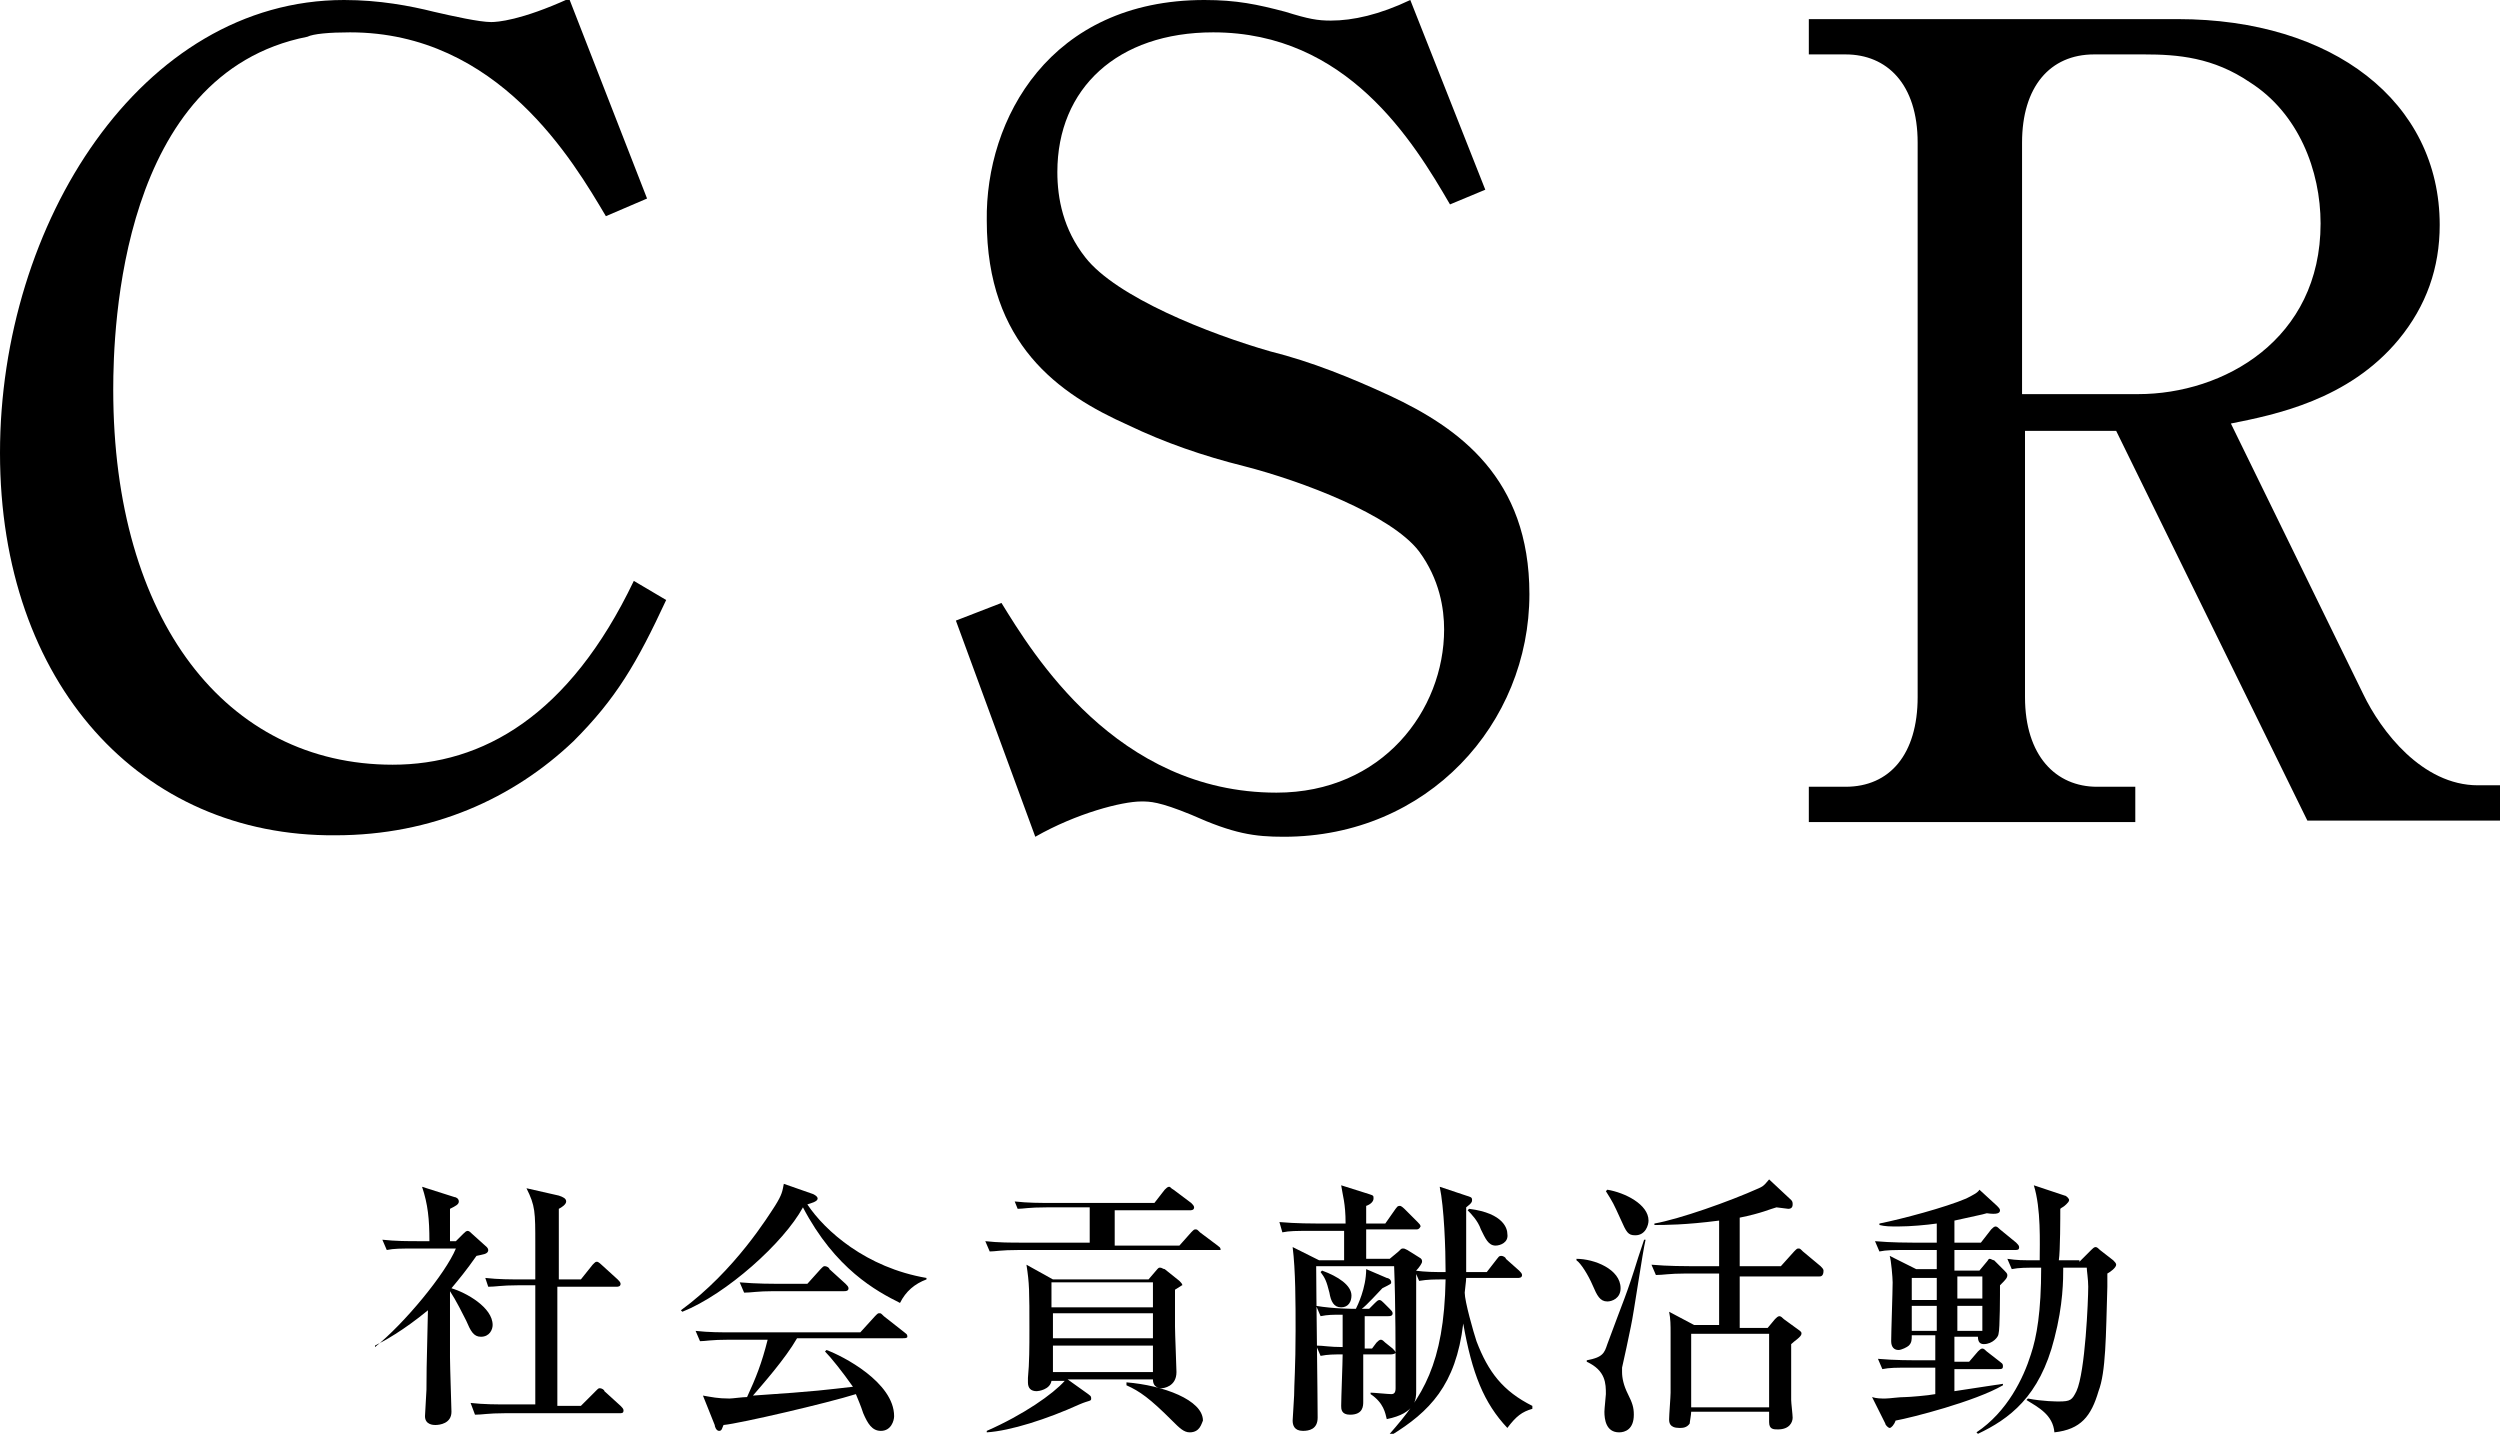
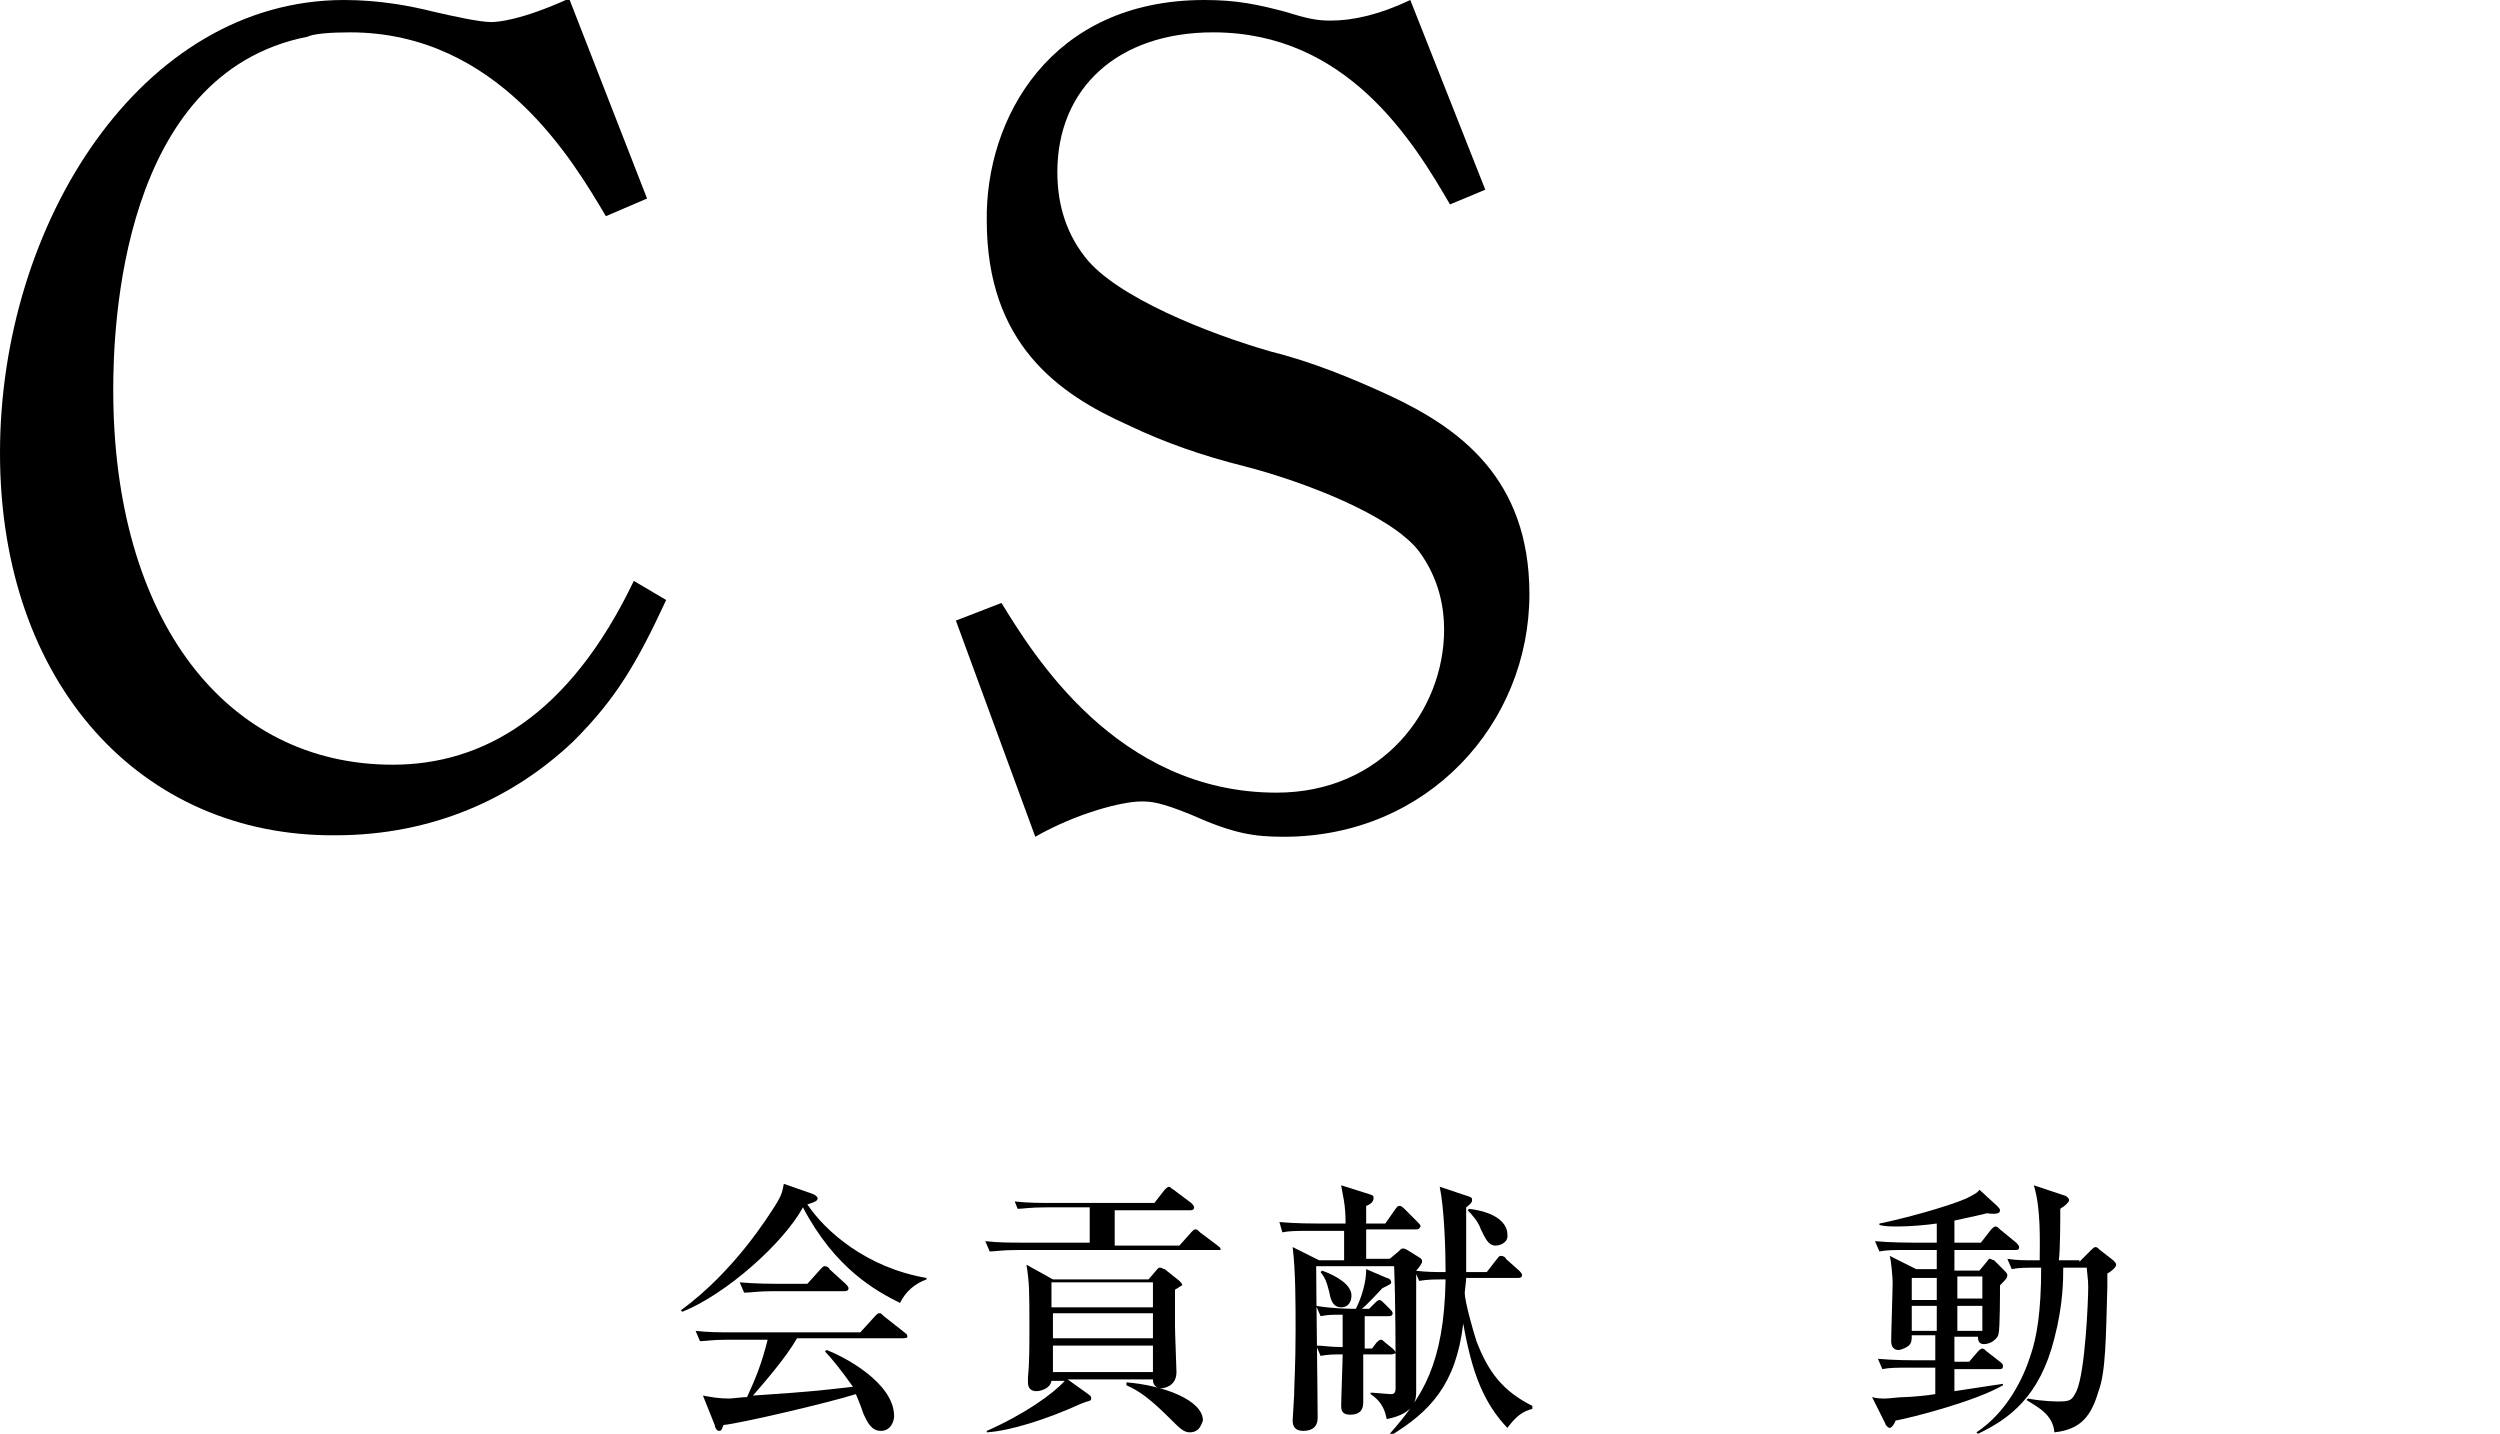
<svg xmlns="http://www.w3.org/2000/svg" version="1.1" id="レイヤー_1" x="0px" y="0px" viewBox="0 0 170 97.5" style="enable-background:new 0 0 170 97.5;" xml:space="preserve">
  <g>
    <path d="M41.2,14.7c-2.2-3.7-7.3-12.5-17.4-12.5c-1.4,0-2.5,0.1-2.9,0.3C8.2,5,7.7,22.3,7.7,26.5c0,15.7,7.7,25.5,19,25.5   c6.1,0,12-3.3,16.4-12.5l2.2,1.3c-2,4.3-3.4,6.7-6.3,9.6c-4.1,3.9-9.6,6.4-16.2,6.4C9.6,56.9,0,46.5,0,30.8C0,15.2,9.6,0,23.4,0   c2.4,0,4.5,0.4,6.1,0.8c1.3,0.3,3.1,0.7,3.9,0.7c0.4,0,2-0.1,5.3-1.6L44,13.5L41.2,14.7z" />
    <path d="M101,12.9l-2.4,1C96.1,9.6,91.6,2.2,82.5,2.2C76,2.2,71.9,6,71.9,11.7c0,1.8,0.4,3.9,1.9,5.8c2.1,2.7,8.4,5.2,12.6,6.4   c2.8,0.7,5.5,1.8,8.1,3c4.7,2.2,9.5,5.6,9.5,13.5c0,8.8-6.9,16.5-16.7,16.5c-2,0-3.4-0.2-6.3-1.5c-2.2-0.9-2.8-0.9-3.4-0.9   c-1.3,0-4.4,0.8-7.2,2.4L65,42.2l3.1-1.2c2.1,3.4,7.8,12.9,18.7,12.9c7.2,0,11.4-5.6,11.4-11.1c0-1.4-0.3-3.4-1.7-5.3   c-1.9-2.5-8-4.8-11.9-5.8c-2.8-0.7-5.4-1.6-7.9-2.8c-4.7-2.1-9.6-5.5-9.6-13.9C67,8.1,71.4,0,81.9,0c2.2,0,3.6,0.3,5.5,0.8   c1.6,0.5,2.2,0.6,3.1,0.6C92,1.4,93.8,1,95.9,0L101,12.9z" />
-     <path d="M148.1,1.3c10.5,0,17.8,5.6,17.8,14c0,2.9-0.9,5.5-2.8,7.8c-3.4,4.1-8.4,5.1-11.4,5.7l9,18.4c1.2,2.5,4,6.2,7.8,6.2h1.6   v2.4h-13.2l-13-26.5h-6.2v18.1c0,4,2.1,6.1,4.9,6.1h2.6v2.4H123v-2.4h2.5c3,0,4.9-2.2,4.9-6.1V9.7c0-4-2.1-6-4.9-6H123V1.3H148.1z    M145.4,26.8c5.8,0,12.4-3.7,12.4-11.6c0-3.6-1.5-7.5-4.8-9.6c-2.5-1.7-4.9-1.9-7.2-1.9h-3.4c-3,0-4.9,2.2-4.9,6v17.1H145.4z" />
  </g>
  <g>
-     <path d="M25.5,91.6c2-1.6,4.8-5,5.5-6.7h-2.7c-1.1,0-1.5,0-2,0.1L26,84.3c0.9,0.1,1.7,0.1,2.6,0.1h0.6c0-1.5-0.1-2.5-0.5-3.7   l2.2,0.7c0.1,0,0.3,0.1,0.3,0.3c0,0.2-0.2,0.3-0.6,0.5c0,0.3,0,0.6,0,0.9c0,0.2,0,1.1,0,1.3H31l0.5-0.5c0.1-0.1,0.2-0.2,0.3-0.2   c0.1,0,0.2,0.1,0.3,0.2l1,0.9c0,0,0.1,0.1,0.1,0.2c0,0.3-0.4,0.3-0.8,0.4c-0.7,1-1.2,1.6-1.7,2.2c1,0.3,2.8,1.3,2.8,2.5   c0,0.3-0.2,0.8-0.8,0.8c-0.5,0-0.7-0.4-1-1.1c-0.2-0.4-0.7-1.4-1.1-2c0,0.7,0,4.4,0,4.5c0,0.6,0.1,3.5,0.1,3.7   c0,0.8-0.8,0.9-1.1,0.9c-0.1,0-0.7,0-0.7-0.6c0-0.1,0.1-1.7,0.1-1.8c0-0.9,0-1.3,0.1-5.4c-1.7,1.4-3,2.1-3.6,2.4L25.5,91.6z    M35.2,87.4c-1.1,0-1.5,0.1-2,0.1L33,86.9c0.9,0.1,1.7,0.1,2.6,0.1h0.8c0-0.4,0-2.1,0-2.4c0-2.2,0-2.6-0.6-3.8l2.2,0.5   c0.3,0.1,0.5,0.2,0.5,0.4c0,0.2-0.3,0.4-0.5,0.5c0,0.5,0,0.9,0,4.8h1.5l0.8-1c0.2-0.2,0.2-0.2,0.3-0.2c0.1,0,0.3,0.2,0.3,0.2l1.1,1   c0.1,0.1,0.2,0.2,0.2,0.3c0,0.2-0.2,0.2-0.3,0.2h-4c0,2.7,0,5.6,0,8.1h1.6l1-1c0.2-0.2,0.2-0.2,0.3-0.2c0.1,0,0.3,0.1,0.3,0.2   l1.1,1c0.1,0.1,0.2,0.2,0.2,0.3c0,0.2-0.1,0.2-0.3,0.2h-7.8c-1.1,0-1.5,0.1-2,0.1L32,95.4c0.9,0.1,1.7,0.1,2.6,0.1h1.8   c0-3.4,0-4,0-8.1H35.2z" />
    <path d="M61.2,88.6c-1.6-0.8-4.4-2.3-6.6-6.5c-1.3,2.4-5.2,5.9-8.2,7.1l-0.1-0.1c3.7-2.7,6-6.5,6.4-7.1c0.5-0.8,0.5-1,0.6-1.5   l2,0.7c0.2,0.1,0.3,0.2,0.3,0.3c0,0.2-0.4,0.3-0.7,0.4c1.2,1.8,4,4.3,8.1,5v0.1C62.2,87.3,61.6,87.8,61.2,88.6z M61.4,91h-7.2   c-0.8,1.4-2.4,3.2-3,3.9c4.5-0.3,5-0.4,6.8-0.6c-0.7-1-1.5-2-1.9-2.4l0.1-0.1c1.1,0.4,4.6,2.2,4.6,4.5c0,0.3-0.2,1-0.9,1   c-0.6,0-0.9-0.5-1.2-1.2c-0.2-0.6-0.3-0.8-0.5-1.3c-1.9,0.6-7.9,2-9,2.1c-0.1,0.2-0.1,0.4-0.3,0.4c-0.2,0-0.3-0.3-0.3-0.4l-0.8-2   c0.6,0.1,1,0.2,1.8,0.2c0.2,0,0.9-0.1,1.2-0.1c0.6-1.3,1-2.3,1.4-3.9h-2.6c-1.3,0-1.6,0.1-2,0.1l-0.3-0.7c0.9,0.1,1.7,0.1,2.6,0.1   h8.6l1-1.1c0.2-0.2,0.2-0.2,0.3-0.2c0.1,0,0.1,0,0.3,0.2l1.4,1.1c0.1,0.1,0.2,0.1,0.2,0.3C61.7,91,61.5,91,61.4,91z M57.4,87.8   h-4.8c-1.1,0-1.5,0.1-2,0.1l-0.3-0.7c1.1,0.1,2.4,0.1,2.6,0.1h2l0.9-1c0.2-0.2,0.2-0.2,0.3-0.2c0.1,0,0.3,0.1,0.3,0.2l1.1,1   c0.1,0.1,0.2,0.2,0.2,0.3C57.7,87.8,57.5,87.8,57.4,87.8z" />
    <path d="M82.6,85H69.3c-1.3,0-1.6,0.1-2,0.1l-0.3-0.7c0.9,0.1,1.7,0.1,2.6,0.1h4.5v-2.4h-2.9c-1.3,0-1.6,0.1-2,0.1L69,81.7   c0.9,0.1,1.7,0.1,2.6,0.1h6.9l0.7-0.9c0.1-0.1,0.2-0.2,0.3-0.2c0.1,0,0.1,0.1,0.3,0.2l1.2,0.9c0.1,0.1,0.2,0.2,0.2,0.3   c0,0.2-0.2,0.2-0.3,0.2h-5.1v2.4h4.4l0.8-0.9c0.2-0.2,0.2-0.2,0.3-0.2c0.1,0,0.1,0,0.3,0.2l1.2,0.9c0.1,0.1,0.2,0.1,0.2,0.3   C82.9,85,82.7,85,82.6,85z M79.9,87.7v2.5c0,0.5,0.1,2.8,0.1,3.1c0,1-0.9,1.1-1,1.1s-0.6,0-0.6-0.6h-5.8l1.4,1   c0.1,0.1,0.2,0.1,0.2,0.3c0,0.2-0.1,0.1-0.8,0.4c-2.2,1-4.7,1.8-6.3,1.9v-0.1c2.5-1.1,4.5-2.5,5.3-3.4h-0.9c-0.1,0.6-0.9,0.7-1,0.7   c-0.4,0-0.6-0.2-0.6-0.6c0-0.1,0-0.2,0-0.3c0.1-1,0.1-2.2,0.1-3.2c0-2.8,0-3.2-0.2-4.5l1.8,1h6.5l0.6-0.7c0.1-0.1,0.1-0.1,0.2-0.1   c0.1,0,0.2,0.1,0.3,0.1l1,0.8c0.1,0.1,0.2,0.2,0.2,0.3C80.5,87.3,80.4,87.4,79.9,87.7z M78.4,87.2h-6.9v1.7h6.9V87.2z M78.4,89.3   h-6.8v1.7h6.8V89.3z M78.4,91.5h-6.8v1.8h6.8V91.5z M80.9,97.4c-0.4,0-0.7-0.3-1.2-0.8c-1.5-1.5-2.2-2-3.1-2.4V94   c2.5,0.2,5.2,1.2,5.2,2.6C81.7,96.8,81.6,97.4,80.9,97.4z" />
    <path d="M96.3,83.6h-3.4c0,0.3,0,1.6,0,2h1.6l0.6-0.5c0.2-0.2,0.2-0.2,0.3-0.2c0.1,0,0.1,0,0.3,0.1l0.8,0.5   c0.2,0.1,0.2,0.2,0.2,0.3c0,0.1-0.2,0.4-0.4,0.6c0,3.4,0,3.8,0,5c0,0.5,0,2.7,0,3.2c0,0.5,0,1.5-2,1.9c-0.1-0.4-0.2-1.1-1.1-1.7   l0-0.1c0.2,0,1.2,0.1,1.4,0.1c0.2,0,0.3-0.1,0.3-0.4c0-2.5,0-5.8-0.1-8.3h-5.3c0,1.6,0.1,8.9,0.1,10.3c0,0.8-0.6,0.9-1,0.9   c-0.6,0-0.7-0.4-0.7-0.7c0-0.2,0.1-1.5,0.1-1.7c0-0.7,0.1-2,0.1-4.4c0-1.9,0-4.1-0.2-5.7l1.8,0.9h1.7c0-0.3,0-1.7,0-2h-2.2   c-1.1,0-1.5,0-2,0.1L87,83.1c1.1,0.1,2.4,0.1,2.6,0.1h1.9c0-1.4-0.2-1.9-0.3-2.6l1.9,0.6c0.3,0.1,0.3,0.1,0.3,0.3   c0,0.2-0.2,0.4-0.5,0.5v1.2h1.3l0.7-1c0.1-0.1,0.1-0.2,0.3-0.2c0.1,0,0.3,0.2,0.3,0.2l0.9,0.9c0.1,0.1,0.2,0.2,0.2,0.3   C96.5,83.6,96.4,83.6,96.3,83.6z M94.5,92.1h-1.8v3.2c0,0.3,0,0.9-0.9,0.9c-0.6,0-0.6-0.4-0.6-0.6c0-0.5,0.1-3,0.1-3.5   c-0.6,0-1,0-1.5,0.1l-0.3-0.7c0.5,0,0.9,0.1,1.8,0.1c0-0.3,0-1.9,0-2.2c-0.7,0-1,0-1.5,0.1l-0.3-0.7C90.7,89,92,89,92.2,89   c0.1-0.2,0.7-1.4,0.7-2.7l1.4,0.6c0.1,0,0.3,0.1,0.3,0.3c0,0.1,0,0.1-0.6,0.4c-0.2,0.2-1.1,1.2-1.4,1.4h0.5l0.4-0.4   c0.1-0.1,0.2-0.2,0.3-0.2c0.1,0,0.2,0.1,0.3,0.2l0.4,0.4c0.1,0.1,0.2,0.2,0.2,0.3c0,0.2-0.2,0.2-0.3,0.2h-1.6v2.2h0.5l0.3-0.4   c0.1-0.1,0.2-0.2,0.3-0.2c0.1,0,0.2,0.1,0.3,0.2l0.5,0.4c0.1,0.1,0.2,0.2,0.2,0.3C94.8,92.1,94.6,92.1,94.5,92.1z M91.2,88.9   c-0.5,0-0.7-0.4-0.8-1c-0.2-0.8-0.3-1-0.6-1.4l0.1-0.1c1.1,0.4,2,1,2,1.7C91.9,88.5,91.7,88.9,91.2,88.9z M102.5,97.1   c-1.6-1.7-2.4-3.7-3-7.1c-0.5,4.2-2.3,6-4.9,7.6l-0.1-0.1c2.2-2.5,3.7-4.7,3.8-10.5c-0.8,0-1.2,0-1.8,0.1l-0.3-0.7   c0.8,0.1,1.3,0.1,2.1,0.1c0-1.6-0.1-4.4-0.4-5.8l1.8,0.6c0.3,0.1,0.4,0.1,0.4,0.3c0,0.1,0,0.2-0.4,0.5c0,0.9,0,3.3,0,4.4h1.4   l0.7-0.9c0.1-0.1,0.1-0.2,0.3-0.2c0.1,0,0.3,0.1,0.3,0.2l0.9,0.8c0.1,0.1,0.2,0.2,0.2,0.3c0,0.2-0.2,0.2-0.3,0.2h-3.5   c0,0.2-0.1,0.9-0.1,1c0,0.6,0.6,2.7,0.8,3.3c0.8,2.1,1.8,3.4,3.8,4.4v0.2C103.5,96,103.1,96.3,102.5,97.1z M101.7,84.7   c-0.5,0-0.7-0.5-1-1.1c-0.2-0.6-0.7-1.1-0.9-1.3l0.1-0.1c2.4,0.3,2.6,1.4,2.6,1.7C102.6,84.5,102,84.7,101.7,84.7z" />
-     <path d="M109.3,88.5c-0.5,0-0.7-0.4-1-1.1c-0.3-0.7-0.8-1.5-1.1-1.7v-0.1c1.2,0,3,0.7,3,2C110.2,88.3,109.6,88.5,109.3,88.5z    M110.9,90.2c-0.1,0.5-0.5,2.4-0.6,2.8c0,0.1,0,0.2,0,0.3c0,0.4,0.1,0.9,0.4,1.5c0.3,0.6,0.4,0.9,0.4,1.4c0,1-0.6,1.2-1,1.2   c-0.9,0-1-0.9-1-1.4c0-0.2,0.1-1.1,0.1-1.2c0-0.7,0-1.6-1.3-2.2v-0.1c1.1-0.2,1.2-0.5,1.4-1.1c1.1-3,1.3-3.3,2.1-5.9   c0.3-0.9,0.3-0.9,0.4-1.2h0.1C111.7,85.1,111.1,89.3,110.9,90.2z M111.2,84c-0.5,0-0.6-0.2-1-1.1c-0.5-1.1-0.5-1.1-1-1.9l0.1-0.1   c1.2,0.2,2.8,1,2.8,2.1C112.1,83.3,111.9,84,111.2,84z M123.7,86.8h-5.4v3.5h1.9l0.5-0.6c0.1-0.1,0.2-0.2,0.3-0.2   c0.1,0,0.2,0.1,0.3,0.2l1.1,0.8c0.1,0.1,0.1,0.1,0.1,0.2c0,0.2-0.5,0.5-0.7,0.7c0,0.6,0,3.3,0,3.8c0,0.2,0.1,1,0.1,1.2   c0,0.3-0.2,0.8-1,0.8c-0.3,0-0.6,0-0.6-0.5v-0.7H115c0,0.2-0.1,0.7-0.1,0.8c-0.2,0.3-0.5,0.3-0.7,0.3c-0.7,0-0.7-0.4-0.7-0.6   c0-0.3,0.1-1.5,0.1-1.8v-4c0-0.6,0-1-0.1-1.5l1.7,0.9h1.7v-3.5h-2.3c-1.1,0-1.5,0.1-2,0.1l-0.3-0.7c1.1,0.1,2.4,0.1,2.6,0.1h2v-3.1   c-2.3,0.3-3.7,0.3-4.4,0.3v-0.1c1.7-0.3,5.1-1.5,7.1-2.4c0.2-0.1,0.3-0.1,0.7-0.6l1.5,1.4c0.1,0.1,0.1,0.2,0.1,0.3   c0,0.2-0.1,0.3-0.3,0.3c-0.1,0-0.7-0.1-0.8-0.1c-0.4,0.1-1,0.4-2.5,0.7v3.3h2.8l0.9-1c0.2-0.2,0.2-0.2,0.3-0.2c0.1,0,0.1,0,0.3,0.2   l1.2,1c0.1,0.1,0.2,0.2,0.2,0.3C124,86.8,123.8,86.8,123.7,86.8z M120.3,90.7H115v5h5.3V90.7z" />
    <path d="M134.6,86.4l0.5-0.6c0.1-0.1,0.1-0.2,0.2-0.2c0.1,0,0.2,0.1,0.3,0.1l0.7,0.7c0.1,0.1,0.2,0.2,0.2,0.3   c0,0.2-0.1,0.3-0.5,0.7c0,0.5,0,3-0.1,3.3c0,0.2-0.4,0.7-1,0.7c-0.3,0-0.4-0.2-0.4-0.5h-1.6v1.7h1l0.6-0.7c0.1-0.1,0.2-0.2,0.3-0.2   c0.1,0,0.2,0.1,0.3,0.2l0.9,0.7c0.1,0.1,0.2,0.1,0.2,0.3c0,0.2-0.1,0.2-0.3,0.2h-3v1.5c1.9-0.3,2.7-0.4,3.3-0.5v0.1   c-1.9,1.1-6.2,2.2-7.3,2.4c-0.1,0.3-0.3,0.5-0.4,0.5c-0.1,0-0.3-0.2-0.3-0.3l-0.9-1.8c0.3,0.1,0.6,0.1,0.9,0.1   c0.3,0,0.9-0.1,1.4-0.1c0.2,0,1.5-0.1,2-0.2V93h-1.6c-1.1,0-1.5,0-2,0.1l-0.3-0.7c1.1,0.1,2.4,0.1,2.6,0.1h1.3v-1.7h-1.6   c0,0.3,0,0.5-0.2,0.7c-0.1,0.1-0.5,0.3-0.7,0.3c-0.3,0-0.5-0.2-0.5-0.6c0-0.6,0.1-3.4,0.1-4c0-0.3-0.1-1.5-0.2-1.8l1.8,0.9h1.4V85   h-1.9c-1.1,0-1.5,0-2,0.1l-0.3-0.7c1.1,0.1,2.4,0.1,2.6,0.1h1.6v-1.3c-0.7,0.1-1.8,0.2-2.6,0.2c-0.6,0-0.9,0-1.3-0.1v-0.1   c1.5-0.3,4.5-1.1,5.9-1.7c0.4-0.2,0.8-0.4,0.9-0.6l1.2,1.1c0.1,0.1,0.2,0.2,0.2,0.3c0,0.2-0.2,0.3-0.9,0.2   c-0.3,0.1-0.9,0.2-2.2,0.5v1.5h1.8l0.7-0.9c0.1-0.1,0.2-0.2,0.3-0.2c0.1,0,0.2,0.1,0.3,0.2l1.1,0.9c0.1,0.1,0.2,0.2,0.2,0.3   c0,0.2-0.1,0.2-0.3,0.2h-4.1v1.4H134.6z M131.7,88.4v-1.5h-1.7v1.5H131.7z M131.7,90.5v-1.7h-1.7v1.7H131.7z M133.1,86.8v1.5h1.7   v-1.5H133.1z M133.1,88.8v1.7h1.7v-1.7H133.1z M141.4,85.8l0.8-0.8c0.1-0.1,0.2-0.2,0.3-0.2c0.1,0,0.2,0.1,0.3,0.2l0.9,0.7   c0.1,0.1,0.2,0.2,0.2,0.3c0,0.2-0.4,0.5-0.6,0.6v0.9c-0.1,3.4-0.1,5.8-0.6,7.1c-0.5,1.7-1.2,2.6-3,2.8c-0.1-1.2-1.1-1.7-1.9-2.2   l0.1-0.1c1,0.2,2,0.2,2.1,0.2c0.8,0,0.9-0.1,1.2-0.7c0.6-1.3,0.8-6.2,0.8-7.1c0-0.5-0.1-1.1-0.1-1.3h-1.6c0,0.8,0,2.5-0.6,4.8   c-1,4-3.1,5.5-5.2,6.5l-0.1-0.1c2.1-1.4,3.2-3.7,3.7-5.3c0.4-1.2,0.7-2.9,0.7-5.9c-1.1,0-1.5,0-2,0.1l-0.3-0.7   c0.7,0.1,0.9,0.1,2.2,0.1c0-1.2,0.1-3.5-0.4-5.1l2.1,0.7c0.1,0,0.3,0.2,0.3,0.3c0,0.1-0.1,0.2-0.2,0.3c-0.2,0.2-0.3,0.2-0.4,0.3   c0,0.5,0,2.9-0.1,3.5H141.4z" />
  </g>
</svg>